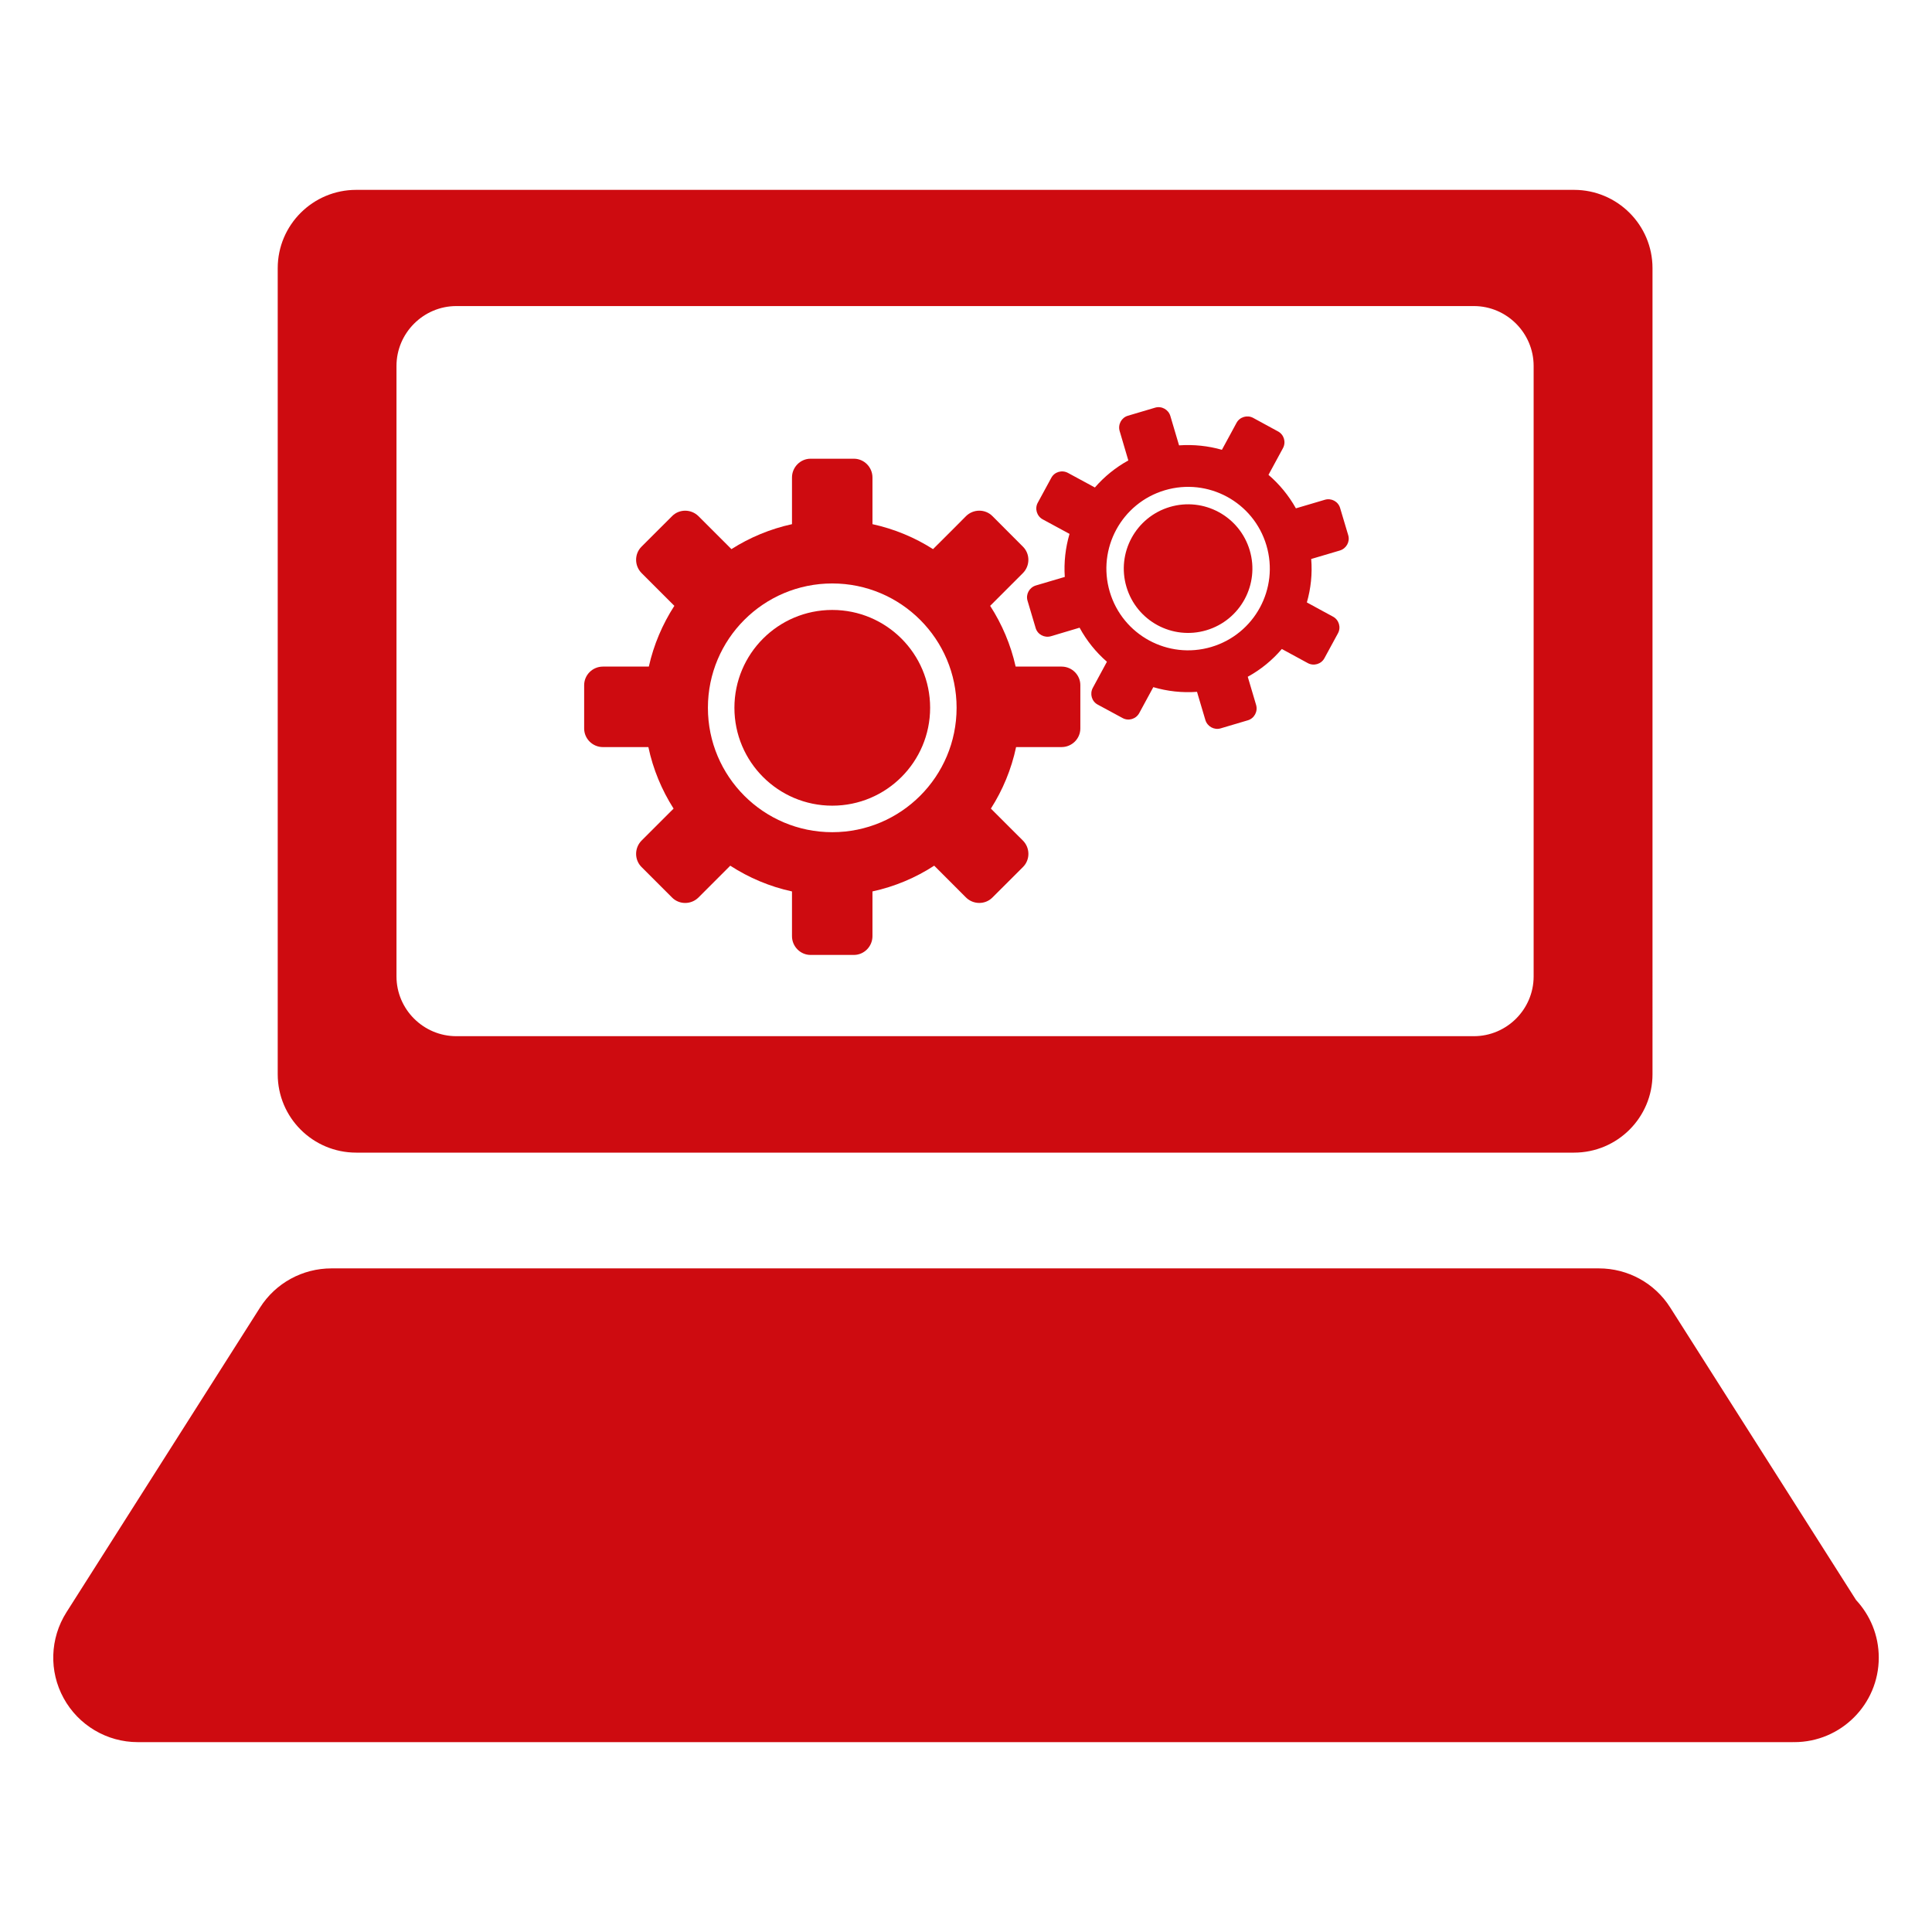
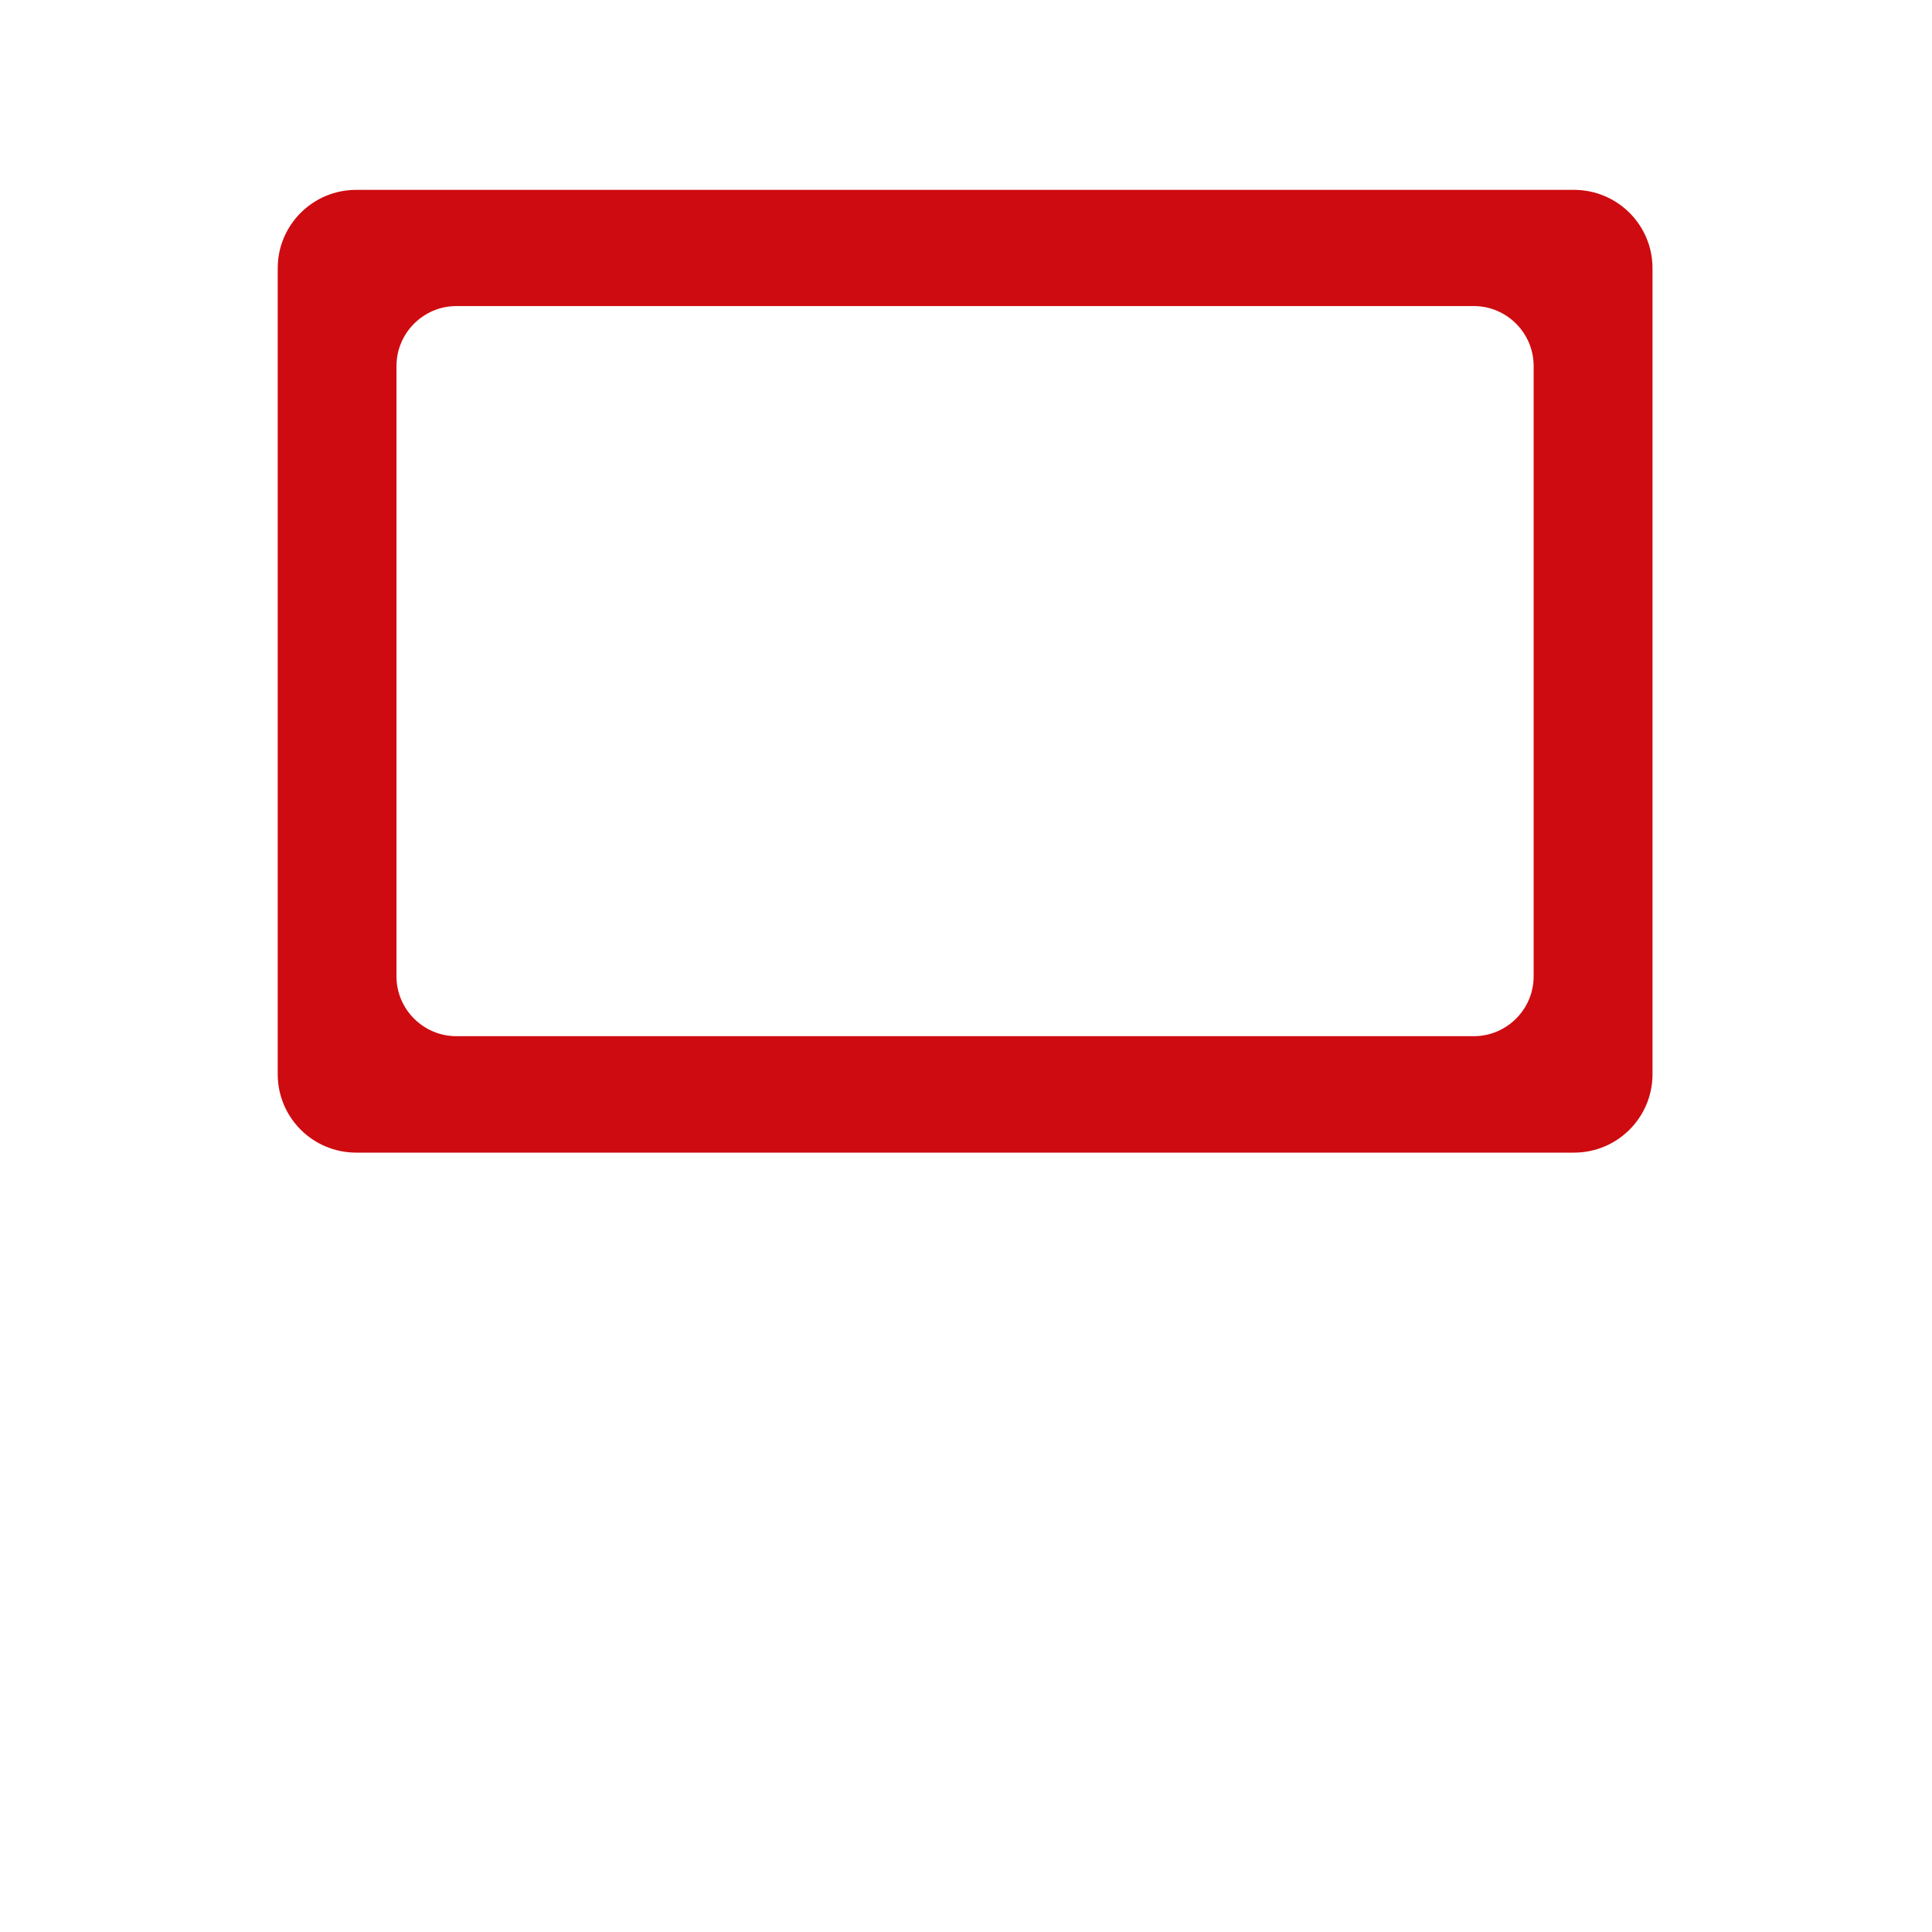
<svg xmlns="http://www.w3.org/2000/svg" version="1.1" id="Ebene_3" x="0px" y="0px" width="150px" height="150px" viewBox="0 0 150 150" enable-background="new 0 0 150 150" xml:space="preserve">
  <g>
    <g>
      <path fill="#CE0B10" d="M27.655,89.49h94.552c3.361,0,6.093-2.721,6.093-6.088V20.82c0-3.357-2.731-6.079-6.093-6.079H27.655    c-3.363,0-6.093,2.722-6.093,6.079v62.583C21.562,86.77,24.292,89.49,27.655,89.49 M30.783,28.412    c0-2.555,2.092-4.649,4.647-4.649h79c2.553,0,4.641,2.094,4.641,4.649v47.396c0,2.555-2.088,4.641-4.641,4.641h-79    c-2.555,0-4.647-2.086-4.647-4.641V28.412z" />
    </g>
    <g>
-       <path fill="#CE0B10" d="M144.104,124.225l-14.429-22.709c-1.202-1.899-3.291-3.039-5.538-3.039H25.733    c-2.247,0-4.335,1.14-5.542,3.039L5.155,125.182c-1.281,2.023-1.361,4.577-0.214,6.664c1.151,2.104,3.361,3.413,5.752,3.413    h128.483c0.043-0.008,0.088,0,0.129,0c3.625,0,6.562-2.94,6.562-6.559C145.866,126.962,145.197,125.404,144.104,124.225" />
-     </g>
+       </g>
    <g>
-       <path fill="#CE0B10" d="M64.617,62.552c-4.196,0-7.597-3.401-7.597-7.599c0-4.195,3.4-7.597,7.597-7.597    c4.198,0,7.598,3.401,7.598,7.597C72.214,59.15,68.815,62.552,64.617,62.552 M64.617,64.611c-5.334,0-9.655-4.323-9.655-9.658    c0-5.33,4.32-9.654,9.655-9.654c5.333,0,9.653,4.324,9.653,9.654C74.27,60.288,69.949,64.611,64.617,64.611 M82.423,51.754h-1.478    h-2.09c-0.381-1.703-1.061-3.295-1.979-4.717l2.54-2.54c0.565-0.565,0.571-1.491,0.008-2.05l-2.376-2.381    c-0.56-0.561-1.484-0.554-2.051,0.011l-1.043,1.049l-1.513,1.508c-1.419-0.904-3.006-1.567-4.703-1.938v-3.624    c0-0.8-0.648-1.457-1.443-1.457h-3.364c-0.789,0-1.441,0.657-1.441,1.457v1.479v2.145c-1.695,0.371-3.28,1.035-4.701,1.938    l-0.369-0.37l-2.185-2.183c-0.57-0.569-1.491-0.575-2.051-0.012l-2.38,2.378c-0.56,0.559-0.555,1.485,0.012,2.05l2.541,2.54    c-0.919,1.422-1.602,3.015-1.982,4.717h-0.473h-3.091c-0.804,0-1.457,0.651-1.457,1.443v3.362c0,0.793,0.653,1.445,1.457,1.445    h3.529c0.365,1.725,1.04,3.335,1.957,4.776l-0.295,0.294l-2.186,2.184c-0.567,0.57-0.571,1.492-0.012,2.053l2.378,2.377    c0.562,0.562,1.483,0.557,2.053-0.012l2.463-2.464c1.445,0.936,3.06,1.623,4.792,1.999v0.382v3.09c0,0.8,0.652,1.458,1.441,1.458    h3.364c0.794,0,1.443-0.658,1.443-1.458V69.21c1.734-0.376,3.353-1.063,4.794-1.999l2.465,2.466    c0.564,0.564,1.491,0.572,2.051,0.01l2.381-2.377c0.559-0.562,0.555-1.483-0.013-2.051l-1.047-1.044l-1.437-1.436    c0.92-1.441,1.592-3.052,1.957-4.776h3.531c0.801,0,1.457-0.651,1.457-1.445v-3.362C83.88,52.405,83.223,51.754,82.423,51.754" />
-     </g>
+       </g>
    <g>
-       <path fill="#CE0B10" d="M93.663,48.933c-2.646,0.786-5.422-0.723-6.206-3.369c-0.783-2.64,0.723-5.416,3.363-6.202    c2.646-0.787,5.425,0.722,6.209,3.366C97.812,45.368,96.309,48.146,93.663,48.933 M94.049,50.229    c-3.361,0.997-6.889-0.919-7.887-4.28c-0.995-3.358,0.919-6.89,4.275-7.886c3.358-0.996,6.889,0.916,7.887,4.276    C99.323,45.702,97.407,49.231,94.049,50.229 M102.859,38.803l-0.933,0.276l-1.312,0.388c-0.559-0.998-1.286-1.878-2.129-2.6    l1.125-2.074c0.252-0.466,0.08-1.047-0.381-1.296l-1.939-1.055c-0.458-0.245-1.041-0.07-1.289,0.393l-0.461,0.853l-0.671,1.234    c-1.063-0.303-2.188-0.424-3.327-0.344l-0.676-2.281c-0.149-0.501-0.68-0.795-1.182-0.646l-2.117,0.628    c-0.498,0.146-0.786,0.684-0.637,1.188l0.275,0.932l0.398,1.35c-0.996,0.549-1.871,1.263-2.596,2.1l-0.303-0.165l-1.785-0.966    c-0.465-0.253-1.046-0.083-1.293,0.375l-1.056,1.943c-0.247,0.455-0.073,1.041,0.392,1.29l2.076,1.125    c-0.314,1.069-0.445,2.198-0.368,3.342l-0.298,0.087l-1.948,0.576c-0.506,0.154-0.796,0.685-0.647,1.182l0.631,2.121    c0.146,0.501,0.679,0.785,1.186,0.638l2.225-0.663c0.554,1.02,1.279,1.911,2.123,2.644l-0.131,0.242l-0.965,1.784    c-0.25,0.467-0.084,1.049,0.373,1.297l1.944,1.051c0.459,0.248,1.039,0.074,1.289-0.39l1.091-2.012    c1.087,0.32,2.23,0.45,3.395,0.364l0.069,0.241l0.578,1.944c0.151,0.507,0.683,0.798,1.181,0.653l2.121-0.629    c0.5-0.15,0.786-0.684,0.637-1.192l-0.648-2.187c1.021-0.56,1.913-1.294,2.646-2.156l2.014,1.095    c0.461,0.25,1.044,0.08,1.291-0.377l1.056-1.943c0.246-0.457,0.074-1.039-0.391-1.288l-0.854-0.463l-1.173-0.64    c0.31-1.079,0.433-2.219,0.337-3.372l2.227-0.659c0.505-0.155,0.797-0.683,0.648-1.185l-0.631-2.116    C103.9,38.94,103.367,38.65,102.859,38.803" />
-     </g>
+       </g>
  </g>
</svg>